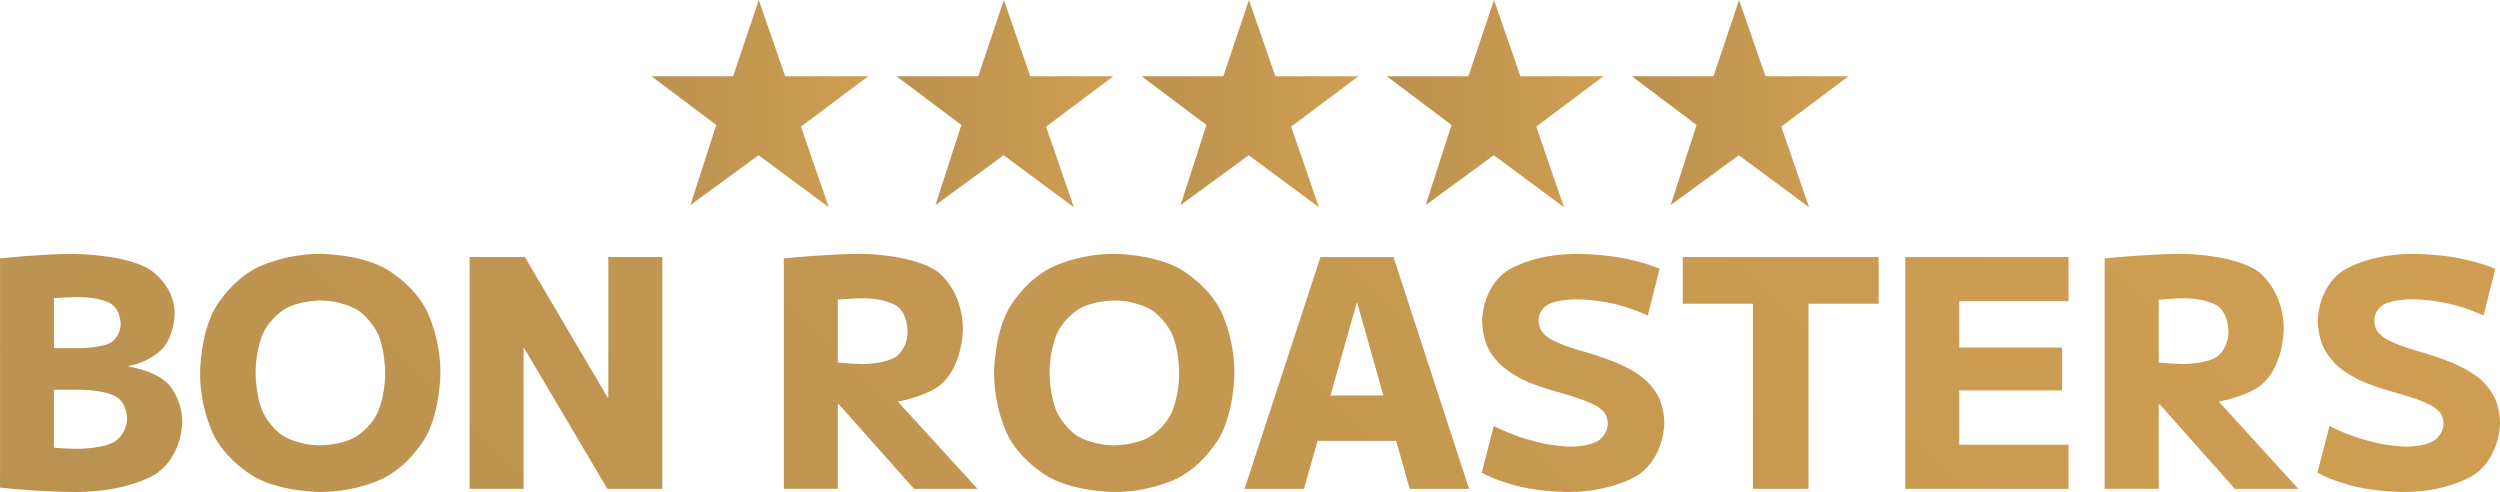
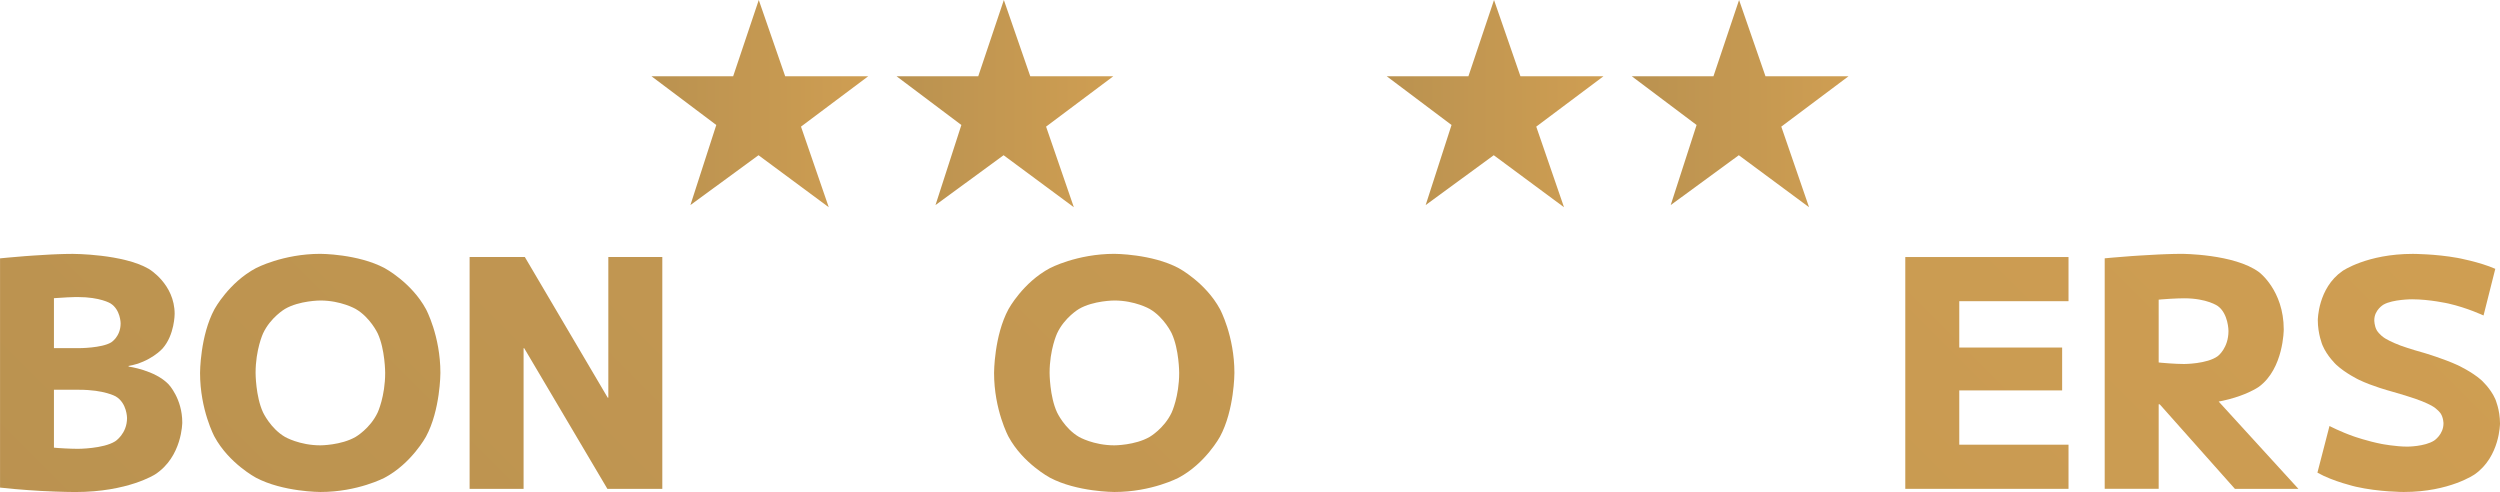
<svg xmlns="http://www.w3.org/2000/svg" xmlns:xlink="http://www.w3.org/1999/xlink" id="_레이어_2" data-name="레이어 2" viewBox="0 0 659.06 129.7">
  <defs>
    <style>
      .cls-1 {
        fill: url(#_무제_그라디언트-2);
      }

      .cls-2 {
        fill: url(#_무제_그라디언트);
      }

      .cls-3 {
        fill: url(#_무제_그라디언트-8);
      }

      .cls-4 {
        fill: url(#_무제_그라디언트-11);
      }

      .cls-5 {
        fill: url(#_무제_그라디언트-15);
      }

      .cls-6 {
        fill: url(#_무제_그라디언트-13);
      }

      .cls-7 {
        fill: url(#_무제_그라디언트-5);
      }

      .cls-8 {
        fill: url(#_무제_그라디언트-10);
      }

      .cls-9 {
        fill: url(#_무제_그라디언트-9);
      }

      .cls-10 {
        fill: url(#_무제_그라디언트-7);
      }

      .cls-11 {
        fill: url(#_무제_그라디언트-3);
      }

      .cls-12 {
        fill: url(#_무제_그라디언트-12);
      }

      .cls-13 {
        fill: url(#_무제_그라디언트-16);
      }

      .cls-14 {
        fill: url(#_무제_그라디언트-14);
      }

      .cls-15 {
        fill: url(#_무제_그라디언트-4);
      }

      .cls-16 {
        fill: url(#_무제_그라디언트-6);
      }
    </style>
    <linearGradient id="_무제_그라디언트" data-name="무제 그라디언트" x1="-54.93" y1="416.27" x2="422.89" y2="894.08" gradientTransform="translate(29.16 441.47) scale(.75 -.75)" gradientUnits="userSpaceOnUse">
      <stop offset="0" stop-color="#ba9250" />
      <stop offset="1" stop-color="#cf9e52" />
    </linearGradient>
    <linearGradient id="_무제_그라디언트-2" data-name="무제 그라디언트" x1="-11.27" y1="372.6" x2="466.55" y2="850.42" xlink:href="#_무제_그라디언트" />
    <linearGradient id="_무제_그라디언트-3" data-name="무제 그라디언트" x1="31.92" y1="329.42" x2="509.74" y2="807.24" xlink:href="#_무제_그라디언트" />
    <linearGradient id="_무제_그라디언트-4" data-name="무제 그라디언트" x1="87.35" y1="273.99" x2="565.17" y2="751.81" xlink:href="#_무제_그라디언트" />
    <linearGradient id="_무제_그라디언트-5" data-name="무제 그라디언트" x1="128.28" y1="233.05" x2="606.1" y2="710.87" xlink:href="#_무제_그라디언트" />
    <linearGradient id="_무제_그라디언트-6" data-name="무제 그라디언트" x1="177.58" y1="183.76" x2="655.4" y2="661.58" xlink:href="#_무제_그라디언트" />
    <linearGradient id="_무제_그라디언트-7" data-name="무제 그라디언트" x1="208.84" y1="152.5" x2="686.65" y2="630.32" xlink:href="#_무제_그라디언트" />
    <linearGradient id="_무제_그라디언트-8" data-name="무제 그라디언트" x1="239.24" y1="122.1" x2="717.06" y2="599.91" xlink:href="#_무제_그라디언트" />
    <linearGradient id="_무제_그라디언트-9" data-name="무제 그라디언트" x1="281.65" y1="79.69" x2="759.47" y2="557.5" xlink:href="#_무제_그라디언트" />
    <linearGradient id="_무제_그라디언트-10" data-name="무제 그라디언트" x1="319.48" y1="41.85" x2="797.3" y2="519.67" xlink:href="#_무제_그라디언트" />
    <linearGradient id="_무제_그라디언트-11" data-name="무제 그라디언트" x1="355.71" y1="5.63" x2="833.52" y2="483.45" xlink:href="#_무제_그라디언트" />
    <linearGradient id="_무제_그라디언트-12" data-name="무제 그라디언트" x1="171.74" y1="27.32" x2="228.89" y2="27.32" gradientTransform="matrix(1, 0, 0, 1, 0, 0)" xlink:href="#_무제_그라디언트" />
    <linearGradient id="_무제_그라디언트-13" data-name="무제 그라디언트" x1="236.35" y1="27.32" x2="293.5" y2="27.32" gradientTransform="matrix(1, 0, 0, 1, 0, 0)" xlink:href="#_무제_그라디언트" />
    <linearGradient id="_무제_그라디언트-14" data-name="무제 그라디언트" x1="300.96" y1="27.32" x2="358.1" y2="27.32" gradientTransform="matrix(1, 0, 0, 1, 0, 0)" xlink:href="#_무제_그라디언트" />
    <linearGradient id="_무제_그라디언트-15" data-name="무제 그라디언트" x1="365.57" y1="27.32" x2="422.71" y2="27.32" gradientTransform="matrix(1, 0, 0, 1, 0, 0)" xlink:href="#_무제_그라디언트" />
    <linearGradient id="_무제_그라디언트-16" data-name="무제 그라디언트" x1="430.17" y1="27.32" x2="487.32" y2="27.32" gradientTransform="matrix(1, 0, 0, 1, 0, 0)" xlink:href="#_무제_그라디언트" />
  </defs>
  <g id="_레이어_1-2" data-name="레이어 1">
    <g>
      <path class="cls-2" d="m10.13,117.57s2.26.33,5.23.54c0,0,2.97.21,5.15.21,0,0,6.7,0,9.84-1.97,0,0,3.14-1.97,3.14-6.15,0,0,0-3.93-2.97-5.69,0,0-2.97-1.76-9.67-1.76H7.11v-10.97h13.73s5.94,0,8.45-1.51c0,0,2.51-1.51,2.51-5.02,0,0,0-3.6-2.68-5.27,0,0-2.68-1.67-8.62-1.67,0,0-1.26,0-2.76.08,0,0-1.51.08-3.39.21,0,0-1.88.13-4.23.46l4.1-7.03v52.57l-4.1-7.03Zm9.71,12.14s-3.68,0-9.12-.29c0,0-5.44-.29-10.71-.88v-60.43s3.26-.33,6.65-.59c0,0,3.39-.25,6.61-.42,0,0,3.22-.17,5.9-.17,0,0,13.31,0,20.09,3.98,0,0,6.78,3.98,6.78,11.84,0,0,0,5.52-3.18,9.12,0,0-3.18,3.6-8.96,4.6v.17s6.95.92,10.55,4.69c0,0,3.6,3.77,3.6,10.04,0,0,0,9.04-7.16,13.69,0,0-7.16,4.65-21.05,4.65Z" />
      <path class="cls-1" d="m84.46,117.4s5.44,0,9.29-2.22c0,0,3.85-2.22,5.82-6.45,0,0,1.97-4.23,1.97-10.42,0,0,0-6.19-1.97-10.42,0,0-1.97-4.23-5.82-6.45,0,0-3.85-2.22-9.29-2.22,0,0-5.52,0-9.33,2.22,0,0-3.81,2.22-5.78,6.45,0,0-1.97,4.23-1.97,10.42,0,0,0,6.19,1.97,10.42,0,0,1.97,4.23,5.78,6.45,0,0,3.81,2.22,9.33,2.22Zm0,12.3s-9.88,0-16.99-3.77c0,0-7.11-3.77-10.92-10.8,0,0-3.81-7.03-3.81-16.82,0,0,0-9.79,3.81-16.82,0,0,3.81-7.03,10.92-10.8,0,0,7.11-3.77,16.99-3.77,0,0,9.88,0,16.95,3.77,0,0,7.07,3.77,10.88,10.8,0,0,3.81,7.03,3.81,16.82,0,0,0,9.79-3.81,16.82,0,0-3.81,7.03-10.88,10.8,0,0-7.07,3.77-16.95,3.77Z" />
      <polygon class="cls-11" points="123.8 128.87 123.8 67.76 138.36 67.76 160.21 104.84 160.37 104.84 160.37 67.76 174.6 67.76 174.6 128.87 160.12 128.87 138.19 91.79 138.03 91.79 138.03 128.87 123.8 128.87" />
-       <path class="cls-15" d="m240.96,128.87l-24.78-27.87h16.07l25.45,27.87h-16.74Zm-34.32-60.77s3.43-.33,7.07-.59c0,0,3.64-.25,7.11-.42,0,0,3.47-.17,6.07-.17,0,0,13.89,0,20.42,4.81,0,0,6.53,4.81,6.53,15.11,0,0,0,10.3-6.53,15.11,0,0-6.53,4.81-20.42,4.81,0,0-2.93,0-6.61-.21,0,0-3.68-.21-6.86-.38l1-11.38s3.6.5,7.16.84c0,0,3.56.33,5.98.33,0,0,6.11,0,8.91-2.09,0,0,2.8-2.09,2.8-6.61,0,0,0-4.52-2.8-6.57,0,0-2.8-2.05-8.91-2.05,0,0-2.43,0-5.98.29,0,0-3.56.29-7.16.88l6.45-6.95v56h-14.23v-60.77Z" />
      <path class="cls-7" d="m293.78,117.4s5.44,0,9.29-2.22c0,0,3.85-2.22,5.82-6.45,0,0,1.97-4.23,1.97-10.42,0,0,0-6.19-1.97-10.42,0,0-1.97-4.23-5.82-6.45,0,0-3.85-2.22-9.29-2.22,0,0-5.52,0-9.33,2.22,0,0-3.81,2.22-5.78,6.45,0,0-1.97,4.23-1.97,10.42,0,0,0,6.19,1.97,10.42,0,0,1.97,4.23,5.78,6.45,0,0,3.81,2.22,9.33,2.22Zm0,12.3s-9.88,0-16.99-3.77c0,0-7.11-3.77-10.92-10.8,0,0-3.81-7.03-3.81-16.82,0,0,0-9.79,3.81-16.82,0,0,3.81-7.03,10.92-10.8,0,0,7.11-3.77,16.99-3.77,0,0,9.88,0,16.95,3.77,0,0,7.07,3.77,10.88,10.8,0,0,3.81,7.03,3.81,16.82,0,0,0,9.79-3.81,16.82,0,0-3.81,7.03-10.88,10.8,0,0-7.07,3.77-16.95,3.77Z" />
-       <path class="cls-16" d="m341.16,116.23v-11.97h33.06v11.97h-33.06Zm-13.06,12.64l20.01-61.1h19.25l19.92,61.1h-15.65l-13.81-48.97h-.17l-13.89,48.97h-15.65Z" />
-       <path class="cls-10" d="m413.39,129.7s-6.53,0-12.6-1.38c0,0-6.07-1.38-10.17-3.72l3.18-12.3s2.85,1.51,6.45,2.76c0,0,3.6,1.26,7.28,1.97,0,0,3.68.71,6.78.71,0,0,4.6,0,7.07-1.59,0,0,2.47-1.59,2.47-4.52,0,0,0-1.51-.75-2.64,0,0-.75-1.13-2.39-2.05,0,0-1.63-.92-4.35-1.84,0,0-2.72-.92-6.57-2.01,0,0-4.69-1.26-8.24-2.97,0,0-3.56-1.72-5.98-3.98,0,0-2.43-2.26-3.64-5.19,0,0-1.21-2.93-1.21-6.53,0,0,0-8.45,6.49-12.97,0,0,6.49-4.52,18.54-4.52,0,0,5.94,0,11.76,1.05,0,0,5.82,1.05,10,2.89l-3.1,12.3s-4.27-2.01-9.21-3.14c0,0-4.94-1.13-9.63-1.13,0,0-5.02,0-7.49,1.38,0,0-2.47,1.38-2.47,4.14,0,0,0,1.51.67,2.68,0,0,.67,1.17,2.22,2.13,0,0,1.55.96,4.06,1.88,0,0,2.51.92,6.19,1.93,0,0,5.11,1.51,8.83,3.22,0,0,3.72,1.72,6.19,3.89,0,0,2.47,2.18,3.72,5.02,0,0,1.26,2.85,1.26,6.45,0,0,0,8.71-6.61,13.39,0,0-6.61,4.69-18.75,4.69Z" />
-       <polygon class="cls-3" points="462.11 128.87 462.11 80.07 443.61 80.07 443.61 67.76 495.25 67.76 495.25 80.07 476.76 80.07 476.76 128.87 462.11 128.87" />
      <polygon class="cls-9" points="502.28 128.87 502.28 67.76 545.31 67.76 545.31 79.4 516.51 79.4 516.51 91.62 543.63 91.62 543.63 102.92 516.51 102.92 516.51 117.23 545.31 117.23 545.31 128.87 502.28 128.87" />
      <path class="cls-8" d="m589.17,128.87l-24.78-27.87h16.07l25.45,27.87h-16.74Zm-34.32-60.77s3.43-.33,7.07-.59c0,0,3.64-.25,7.11-.42,0,0,3.47-.17,6.07-.17,0,0,13.89,0,20.42,4.81,0,0,6.53,4.81,6.53,15.11,0,0,0,10.3-6.53,15.11,0,0-6.53,4.81-20.42,4.81,0,0-2.93,0-6.61-.21,0,0-3.68-.21-6.86-.38l1-11.38s3.6.5,7.16.84c0,0,3.56.33,5.98.33,0,0,6.11,0,8.91-2.09,0,0,2.8-2.09,2.8-6.61,0,0,0-4.52-2.8-6.57,0,0-2.8-2.05-8.91-2.05,0,0-2.43,0-5.98.29,0,0-3.56.29-7.16.88l6.45-6.95v56h-14.23v-60.77Z" />
      <path class="cls-4" d="m633.7,129.7s-6.53,0-12.6-1.38c0,0-6.07-1.38-10.17-3.72l3.18-12.3s2.85,1.51,6.45,2.76c0,0,3.6,1.26,7.28,1.97,0,0,3.68.71,6.78.71,0,0,4.6,0,7.07-1.59,0,0,2.47-1.59,2.47-4.52,0,0,0-1.51-.75-2.64,0,0-.75-1.13-2.39-2.05,0,0-1.63-.92-4.35-1.84,0,0-2.72-.92-6.57-2.01,0,0-4.69-1.26-8.24-2.97,0,0-3.56-1.72-5.98-3.98,0,0-2.43-2.26-3.64-5.19,0,0-1.21-2.93-1.21-6.53,0,0,0-8.45,6.49-12.97,0,0,6.49-4.52,18.54-4.52,0,0,5.94,0,11.76,1.05,0,0,5.82,1.05,10,2.89l-3.1,12.3s-4.27-2.01-9.21-3.14c0,0-4.94-1.13-9.63-1.13,0,0-5.02,0-7.49,1.38,0,0-2.47,1.38-2.47,4.14,0,0,0,1.51.67,2.68,0,0,.67,1.17,2.22,2.13,0,0,1.55.96,4.06,1.88,0,0,2.51.92,6.19,1.93,0,0,5.11,1.51,8.83,3.22,0,0,3.72,1.72,6.19,3.89,0,0,2.47,2.18,3.72,5.02,0,0,1.26,2.85,1.26,6.45,0,0,0,8.71-6.61,13.39,0,0-6.61,4.69-18.75,4.69Z" />
    </g>
    <g>
      <path class="cls-12" d="m206.99,20.1h21.9l-17.73,13.28,7.32,21.25-18.52-13.71-17.95,13.14,6.82-21.11-17.09-12.85h21.54l6.75-20.1,6.96,20.1Z" />
      <path class="cls-6" d="m271.6,20.1h21.9l-17.73,13.28,7.32,21.25-18.52-13.71-17.95,13.14,6.82-21.11-17.09-12.85h21.54l6.75-20.1,6.96,20.1Z" />
-       <path class="cls-14" d="m336.21,20.1h21.9l-17.73,13.28,7.32,21.25-18.52-13.71-17.95,13.14,6.82-21.11-17.09-12.85h21.54l6.75-20.1,6.96,20.1Z" />
      <path class="cls-5" d="m400.82,20.1h21.9l-17.73,13.28,7.32,21.25-18.52-13.71-17.95,13.14,6.82-21.11-17.09-12.85h21.54l6.75-20.1,6.96,20.1Z" />
      <path class="cls-13" d="m465.42,20.1h21.9l-17.73,13.28,7.32,21.25-18.52-13.71-17.95,13.14,6.82-21.11-17.09-12.85h21.54l6.75-20.1,6.96,20.1Z" />
    </g>
  </g>
</svg>